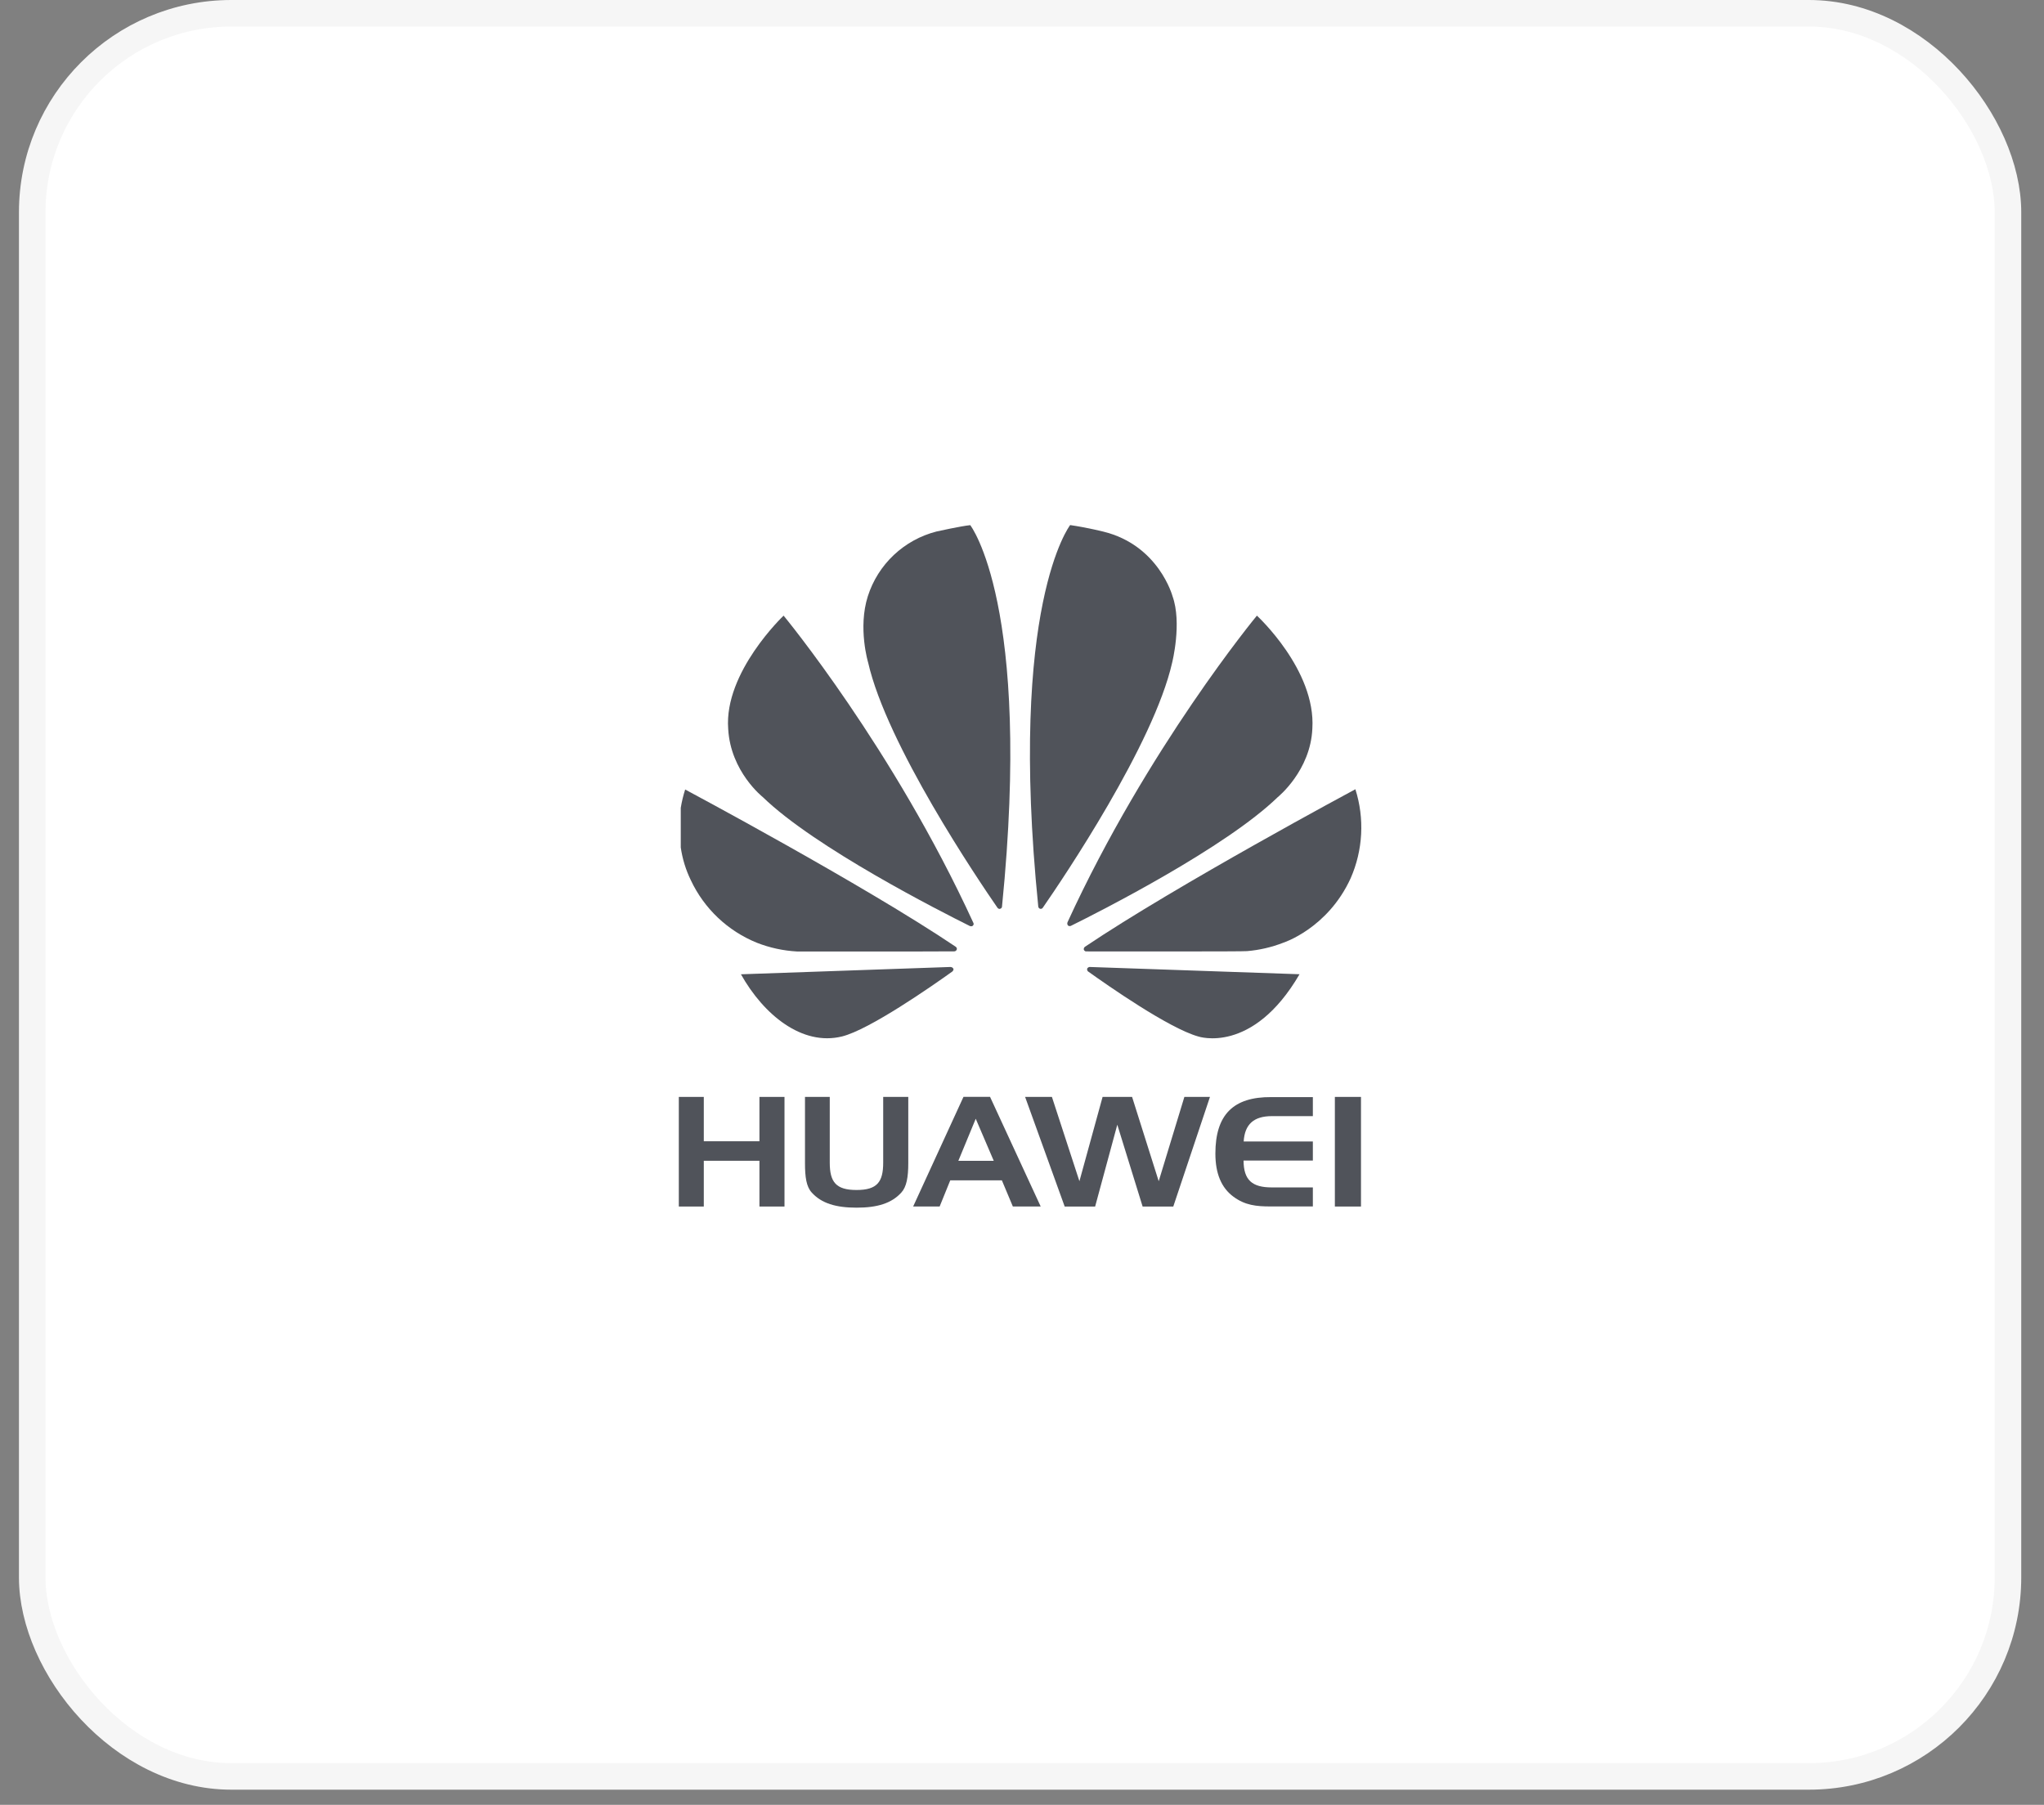
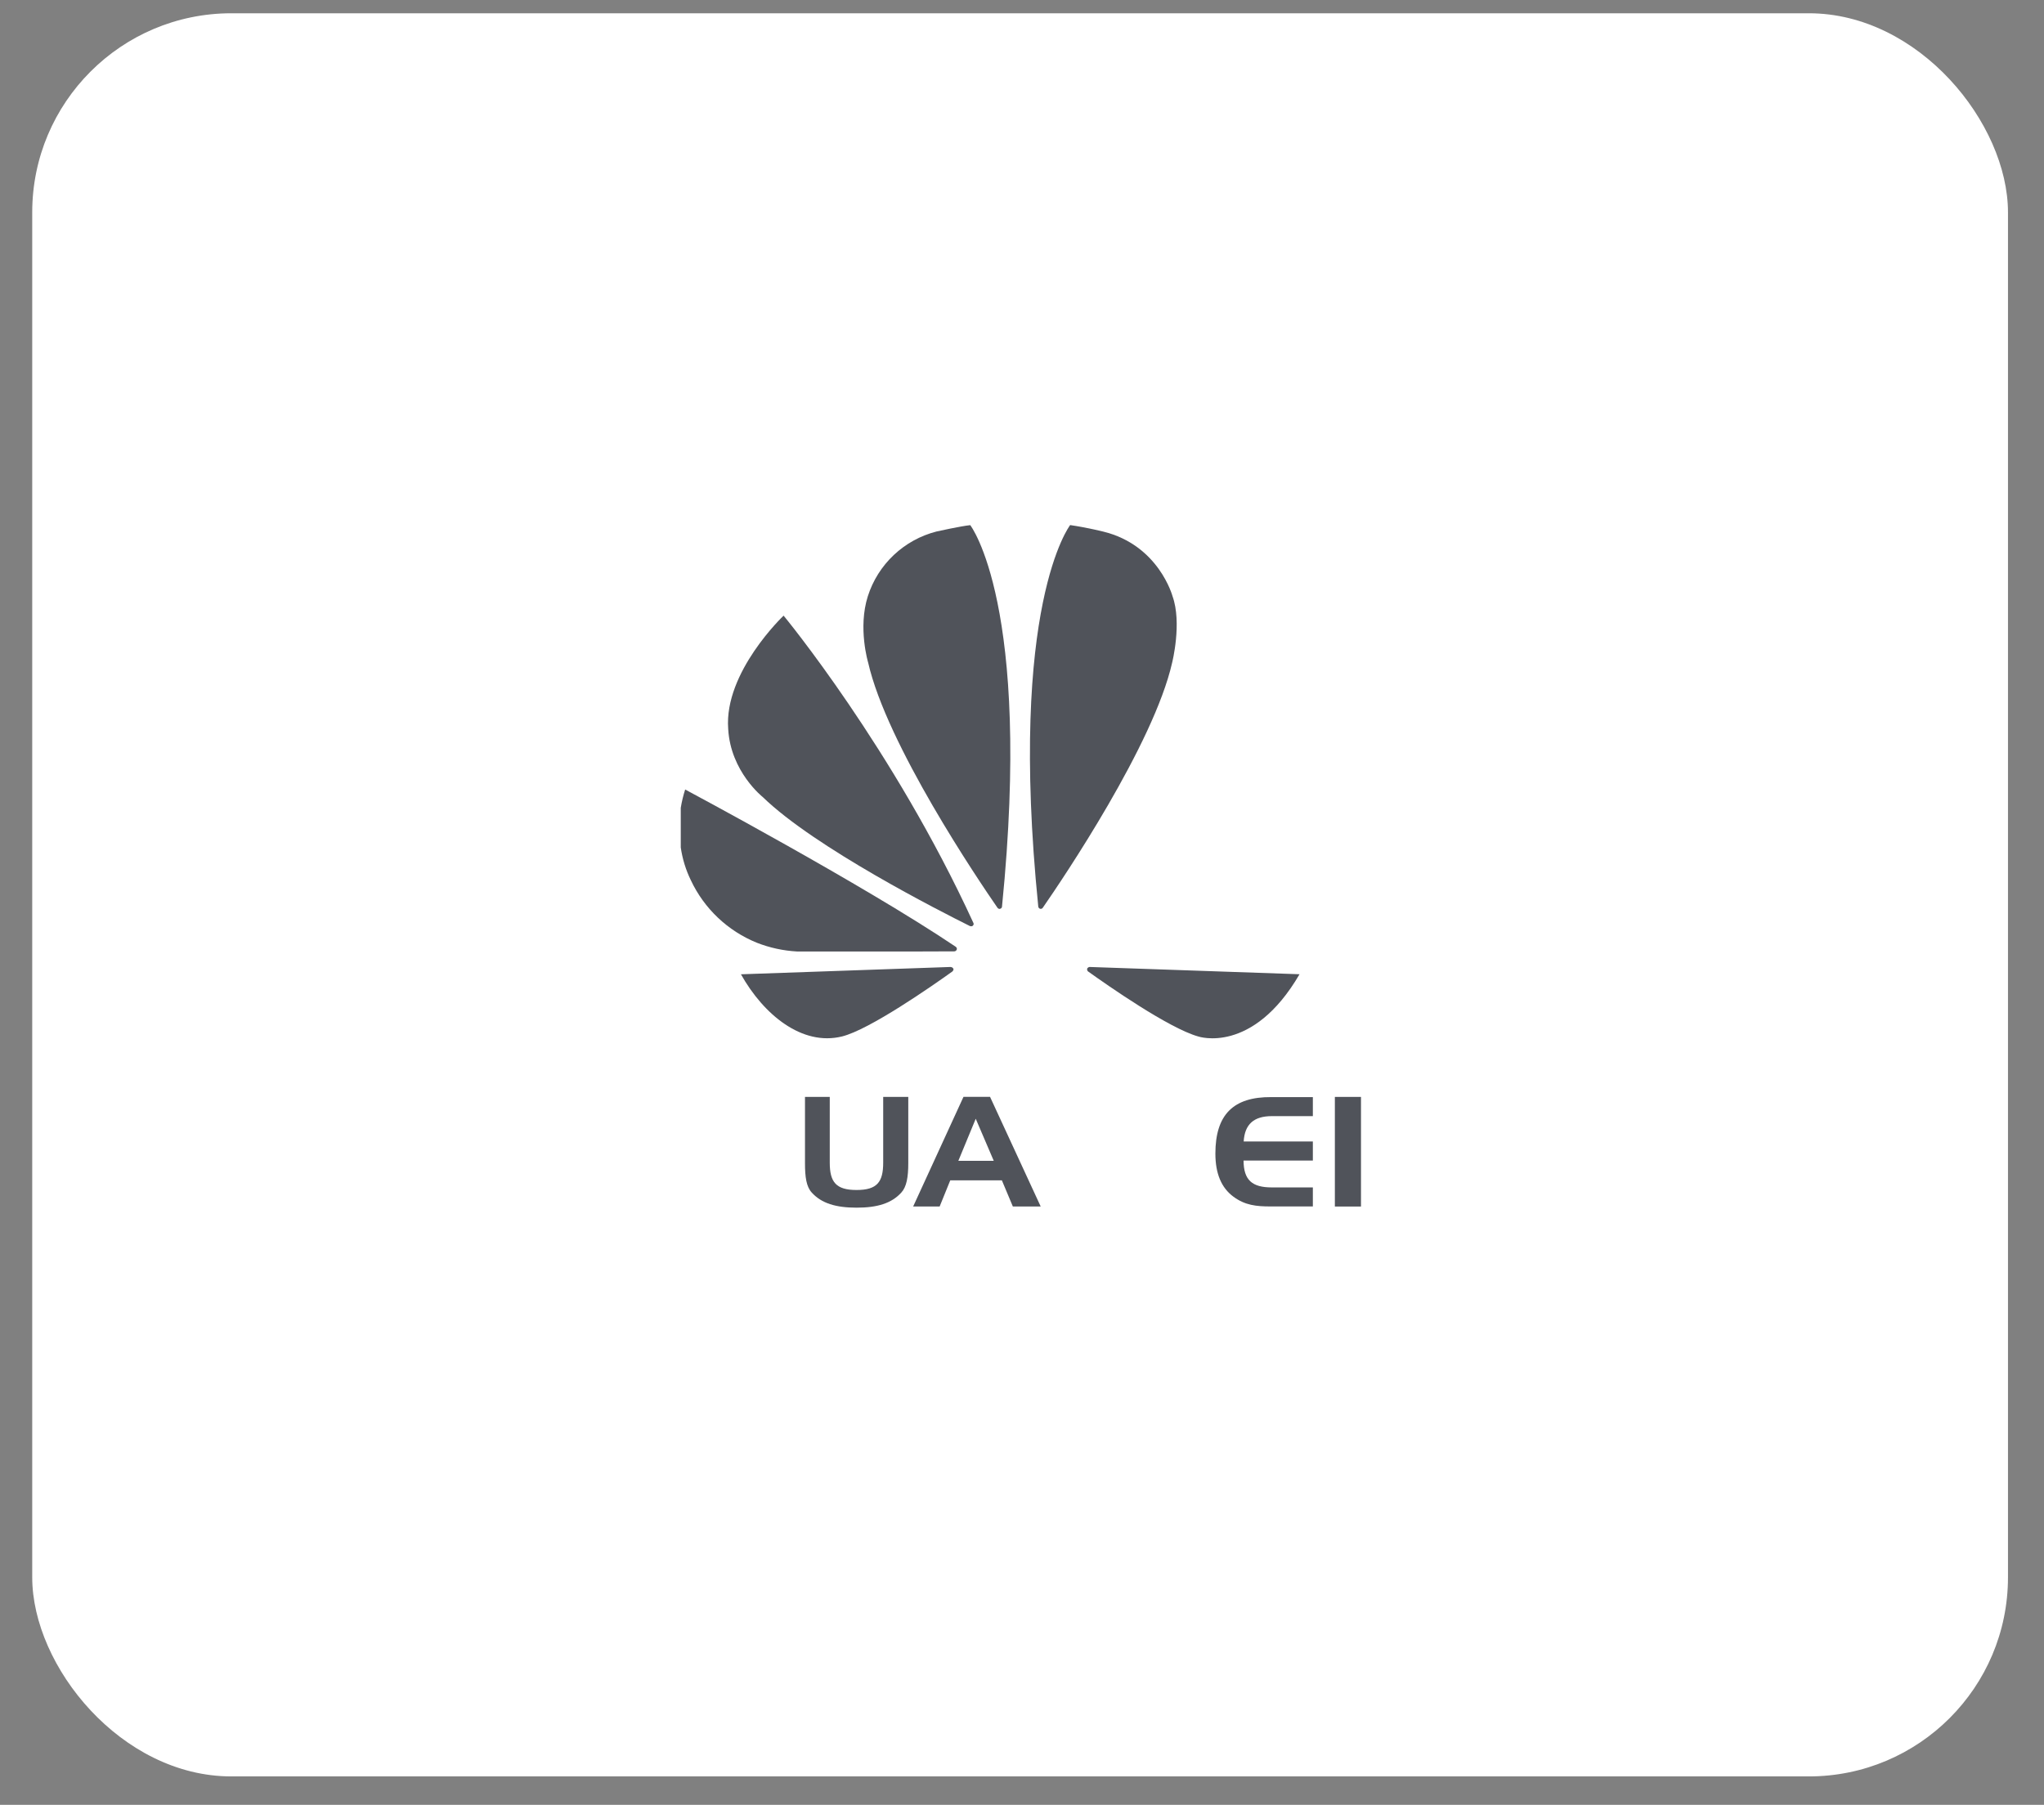
<svg xmlns="http://www.w3.org/2000/svg" width="77" height="68" viewBox="0 0 77 68" fill="none">
  <rect x="0" y="0" width="77" height="68" fill="#808080" stroke="none" />
  <rect x="1.214" y="0.5" width="74.429" height="66.429" rx="7.5" fill="white" />
-   <rect x="1.214" y="0.5" width="74.429" height="66.429" rx="7.5" stroke="#F6F6F6" />
  <path d="M28.735 30.031C30.694 31.935 35.44 34.345 36.543 34.893C36.558 34.893 36.615 34.916 36.649 34.874C36.663 34.862 36.673 34.847 36.677 34.829C36.681 34.812 36.678 34.793 36.671 34.777C33.651 28.19 29.519 23.195 29.519 23.195C29.519 23.195 27.27 25.325 27.432 27.46C27.519 29.074 28.735 30.031 28.735 30.031Z" fill="#50535A" />
  <path d="M35.916 36.503C35.908 36.483 35.894 36.466 35.876 36.454C35.858 36.442 35.837 36.435 35.815 36.436V36.432L27.912 36.708C28.769 38.234 30.214 39.418 31.716 39.051C32.753 38.796 35.104 37.156 35.879 36.601C35.936 36.544 35.916 36.503 35.916 36.503Z" fill="#50535A" />
  <path d="M28.513 35.52C28.997 35.71 29.51 35.821 30.03 35.849C30.048 35.85 30.067 35.85 30.085 35.849H34.501L35.955 35.844C35.972 35.842 35.988 35.836 36.002 35.827C36.015 35.818 36.027 35.805 36.035 35.791C36.074 35.727 36.007 35.673 36.007 35.673C32.536 33.335 25.811 29.746 25.811 29.746C25.739 29.971 25.683 30.203 25.645 30.437V31.928C25.707 32.356 25.834 32.773 26.024 33.162C26.526 34.233 27.415 35.075 28.513 35.52V35.52Z" fill="#50535A" />
  <path d="M37.582 34.21C37.634 34.263 37.675 34.24 37.675 34.24C37.697 34.235 37.716 34.223 37.73 34.205C37.743 34.187 37.749 34.165 37.748 34.143V34.143C38.885 22.794 36.551 19.786 36.551 19.786C36.207 19.819 35.28 20.025 35.28 20.025C34.677 20.179 34.124 20.484 33.671 20.91C33.219 21.336 32.882 21.87 32.693 22.462C32.311 23.658 32.704 24.963 32.704 24.963C33.408 28.06 36.844 33.143 37.582 34.21Z" fill="#50535A" />
  <path d="M39.174 34.237C39.195 34.245 39.218 34.245 39.239 34.237C39.26 34.229 39.278 34.214 39.288 34.194V34.194C40.047 33.098 43.462 28.042 44.157 24.963C44.157 24.963 44.533 23.472 44.17 22.462C44.17 22.462 43.654 20.538 41.558 20.028C41.558 20.028 40.954 19.876 40.314 19.783C40.314 19.783 37.972 22.794 39.112 34.148C39.113 34.167 39.119 34.186 39.13 34.202C39.141 34.217 39.156 34.23 39.174 34.237V34.237Z" fill="#50535A" />
  <path d="M48.955 36.706L41.045 36.432C41.026 36.434 41.009 36.441 40.993 36.452C40.978 36.462 40.965 36.476 40.956 36.492C40.951 36.511 40.951 36.531 40.957 36.549C40.962 36.568 40.971 36.584 40.985 36.598V36.598C41.74 37.138 44.034 38.74 45.136 39.05C45.139 39.051 47.181 39.75 48.955 36.706Z" fill="#50535A" />
-   <path d="M51.059 29.736C51.059 29.736 44.343 33.336 40.871 35.672C40.853 35.684 40.84 35.703 40.832 35.724C40.825 35.745 40.825 35.768 40.831 35.789C40.831 35.789 40.863 35.846 40.911 35.846C42.155 35.846 46.863 35.854 46.978 35.835C47.444 35.796 47.901 35.69 48.336 35.521C48.336 35.521 50.012 34.989 50.88 33.091C51.346 32.032 51.409 30.839 51.059 29.736V29.736Z" fill="#50535A" />
-   <path d="M40.215 34.746C40.206 34.767 40.203 34.79 40.207 34.813C40.211 34.836 40.221 34.857 40.237 34.874C40.253 34.884 40.271 34.891 40.289 34.892C40.308 34.894 40.327 34.89 40.344 34.882C41.475 34.324 46.185 31.928 48.137 30.031C48.137 30.031 49.371 29.039 49.438 27.449C49.575 25.24 47.349 23.195 47.349 23.195C47.349 23.195 43.229 28.174 40.215 34.746Z" fill="#50535A" />
-   <path d="M28.609 42.999H26.513V41.328H25.572V45.458H26.513V43.734H28.609V45.458H29.553V41.328H28.609V42.999Z" fill="#50535A" />
  <path d="M33.271 43.803C33.271 44.531 33.047 44.835 32.267 44.835C31.487 44.835 31.258 44.531 31.258 43.803V41.328H30.325V43.824C30.325 44.347 30.375 44.712 30.581 44.933C30.947 45.338 31.49 45.501 32.27 45.501C33.05 45.501 33.584 45.338 33.953 44.933C34.153 44.715 34.216 44.351 34.216 43.824V41.328H33.271V43.803Z" fill="#50535A" />
  <path d="M36.296 41.325L34.4 45.456H35.398L35.797 44.472H37.742L38.155 45.456H39.204L37.296 41.325H36.296ZM36.102 43.736L36.757 42.151L37.436 43.736H36.102Z" fill="#50535A" />
-   <path d="M43.65 44.504L42.647 41.328H41.536L40.663 44.504L39.627 41.328H38.617L40.108 45.458H41.255L42.09 42.375L43.044 45.458H44.199L45.581 41.328H44.617L43.65 44.504Z" fill="#50535A" />
  <path d="M45.785 43.464C45.785 44.212 46.009 44.755 46.471 45.092C46.906 45.411 47.325 45.455 47.867 45.455H49.457V44.738H47.912C47.171 44.738 46.851 44.466 46.846 43.726H49.457V43.008H46.851C46.89 42.361 47.231 42.052 47.912 42.052H49.457V41.335H47.892C46.453 41.324 45.785 42.005 45.785 43.464Z" fill="#50535A" />
  <path d="M51.27 41.328H50.286V45.458H51.27V41.328Z" fill="#50535A" />
</svg>